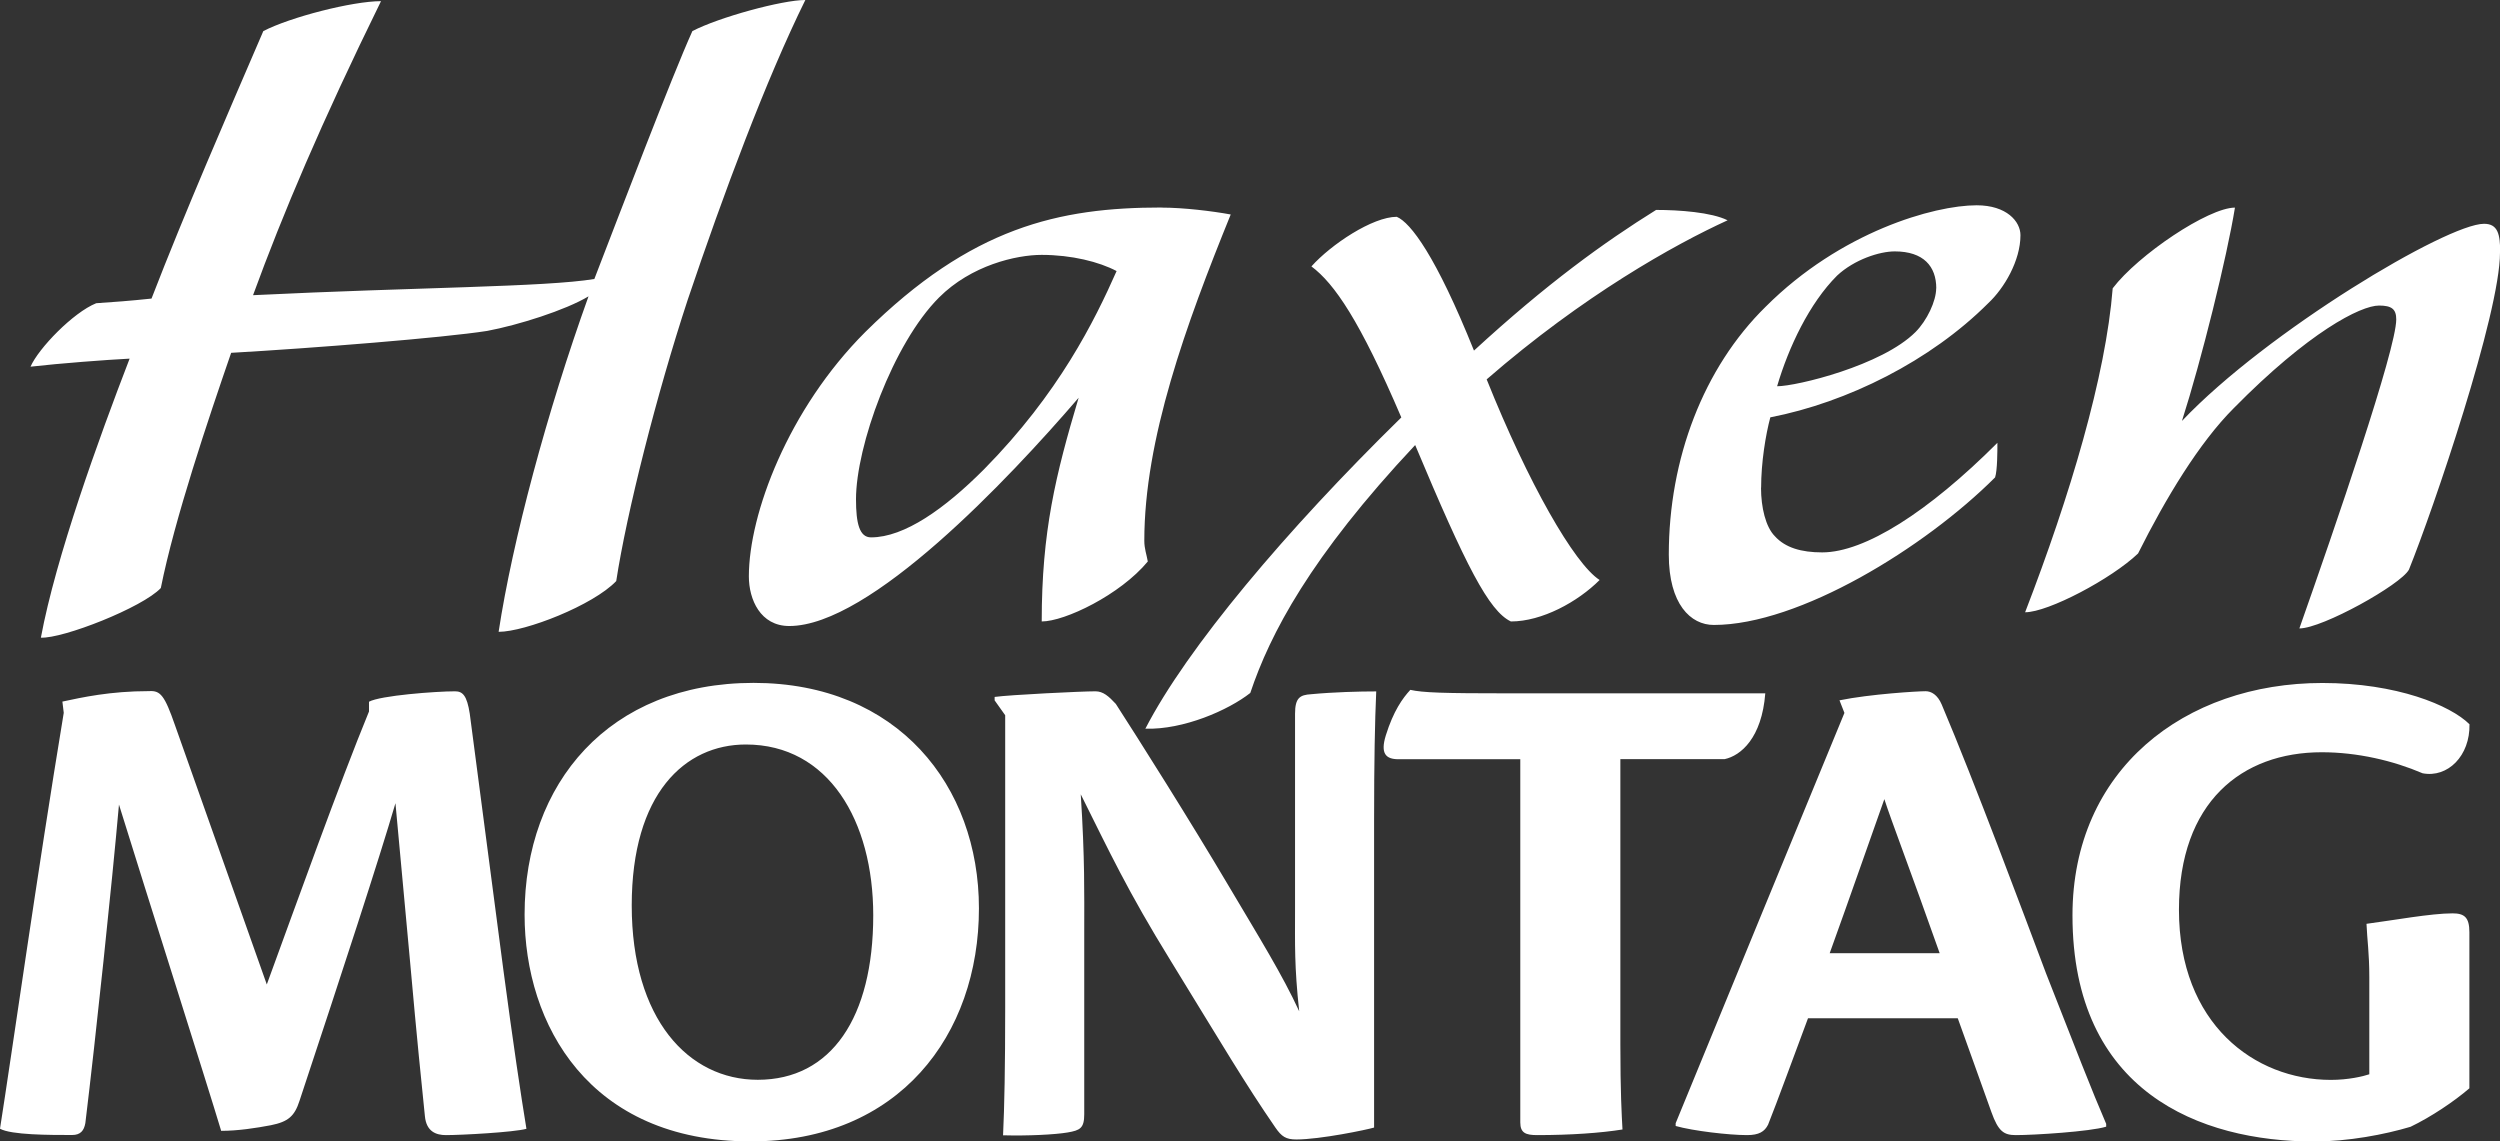
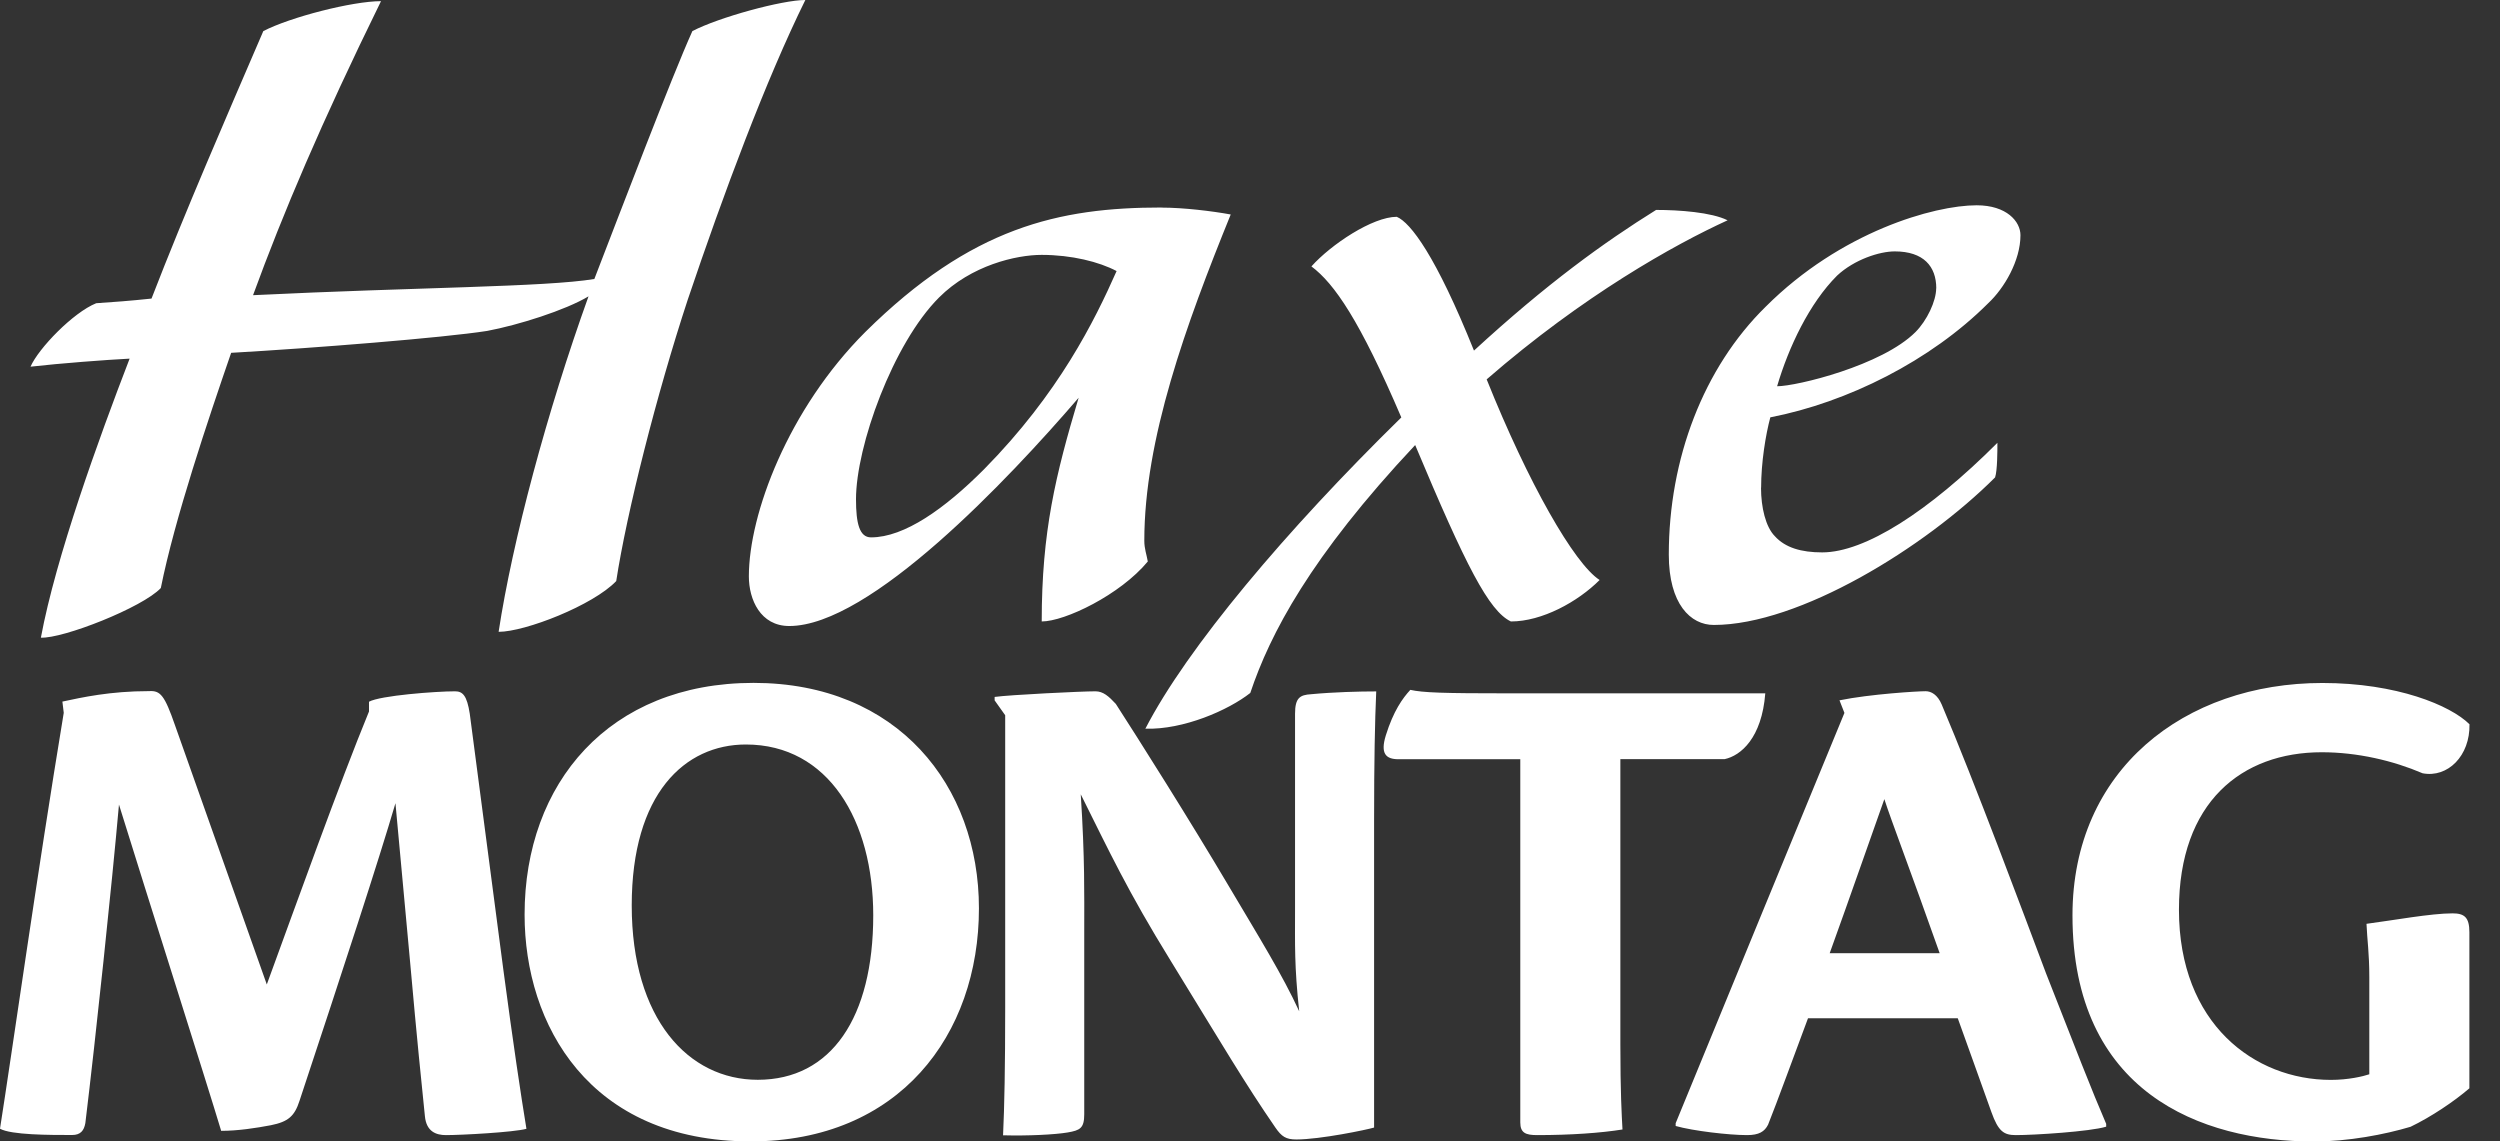
<svg xmlns="http://www.w3.org/2000/svg" id="Ebene_2" viewBox="0 0 258.06 117.82">
  <rect x="0" y="0" width="258.06" height="117.82" fill="#333333" stroke="none" />
  <defs>
    <style>.cls-1{fill:#fff;}</style>
  </defs>
  <g id="Ebene_1-2">
-     <path class="cls-1" d="M23.86,36.42c-2.38,6.9-5.83,17.14-7.26,24.28-1.9,2.02-10.12,5.24-12.38,5.12,1.55-8.33,5.95-20.47,9.16-28.8-2.38,.12-7.14,.48-10.23,.83,.83-1.9,4.4-5.59,6.78-6.55,1.78-.12,3.45-.24,5.71-.48,3.45-8.93,7.85-19.04,11.54-27.61C29.93,1.78,36.36,.12,39.33,.12c-6.19,12.61-10.12,21.9-13.21,30.35,17.02-.83,30.11-.83,35.23-1.67,2.62-6.78,7.97-20.83,10.12-25.59,2.74-1.43,9.28-3.21,11.66-3.21-4.05,8.21-8.45,19.99-12.14,30.94-3.21,9.76-6.31,22.02-7.38,29.04-2.38,2.5-9.4,5.24-12.14,5.24,1.43-9.4,5-22.73,9.28-34.63-2.38,1.43-7.26,2.97-10.47,3.57-4.52,.71-17.97,1.78-26.42,2.26Zm96.04-14.99c2.26,0,5.24,.36,7.14,.71-4.64,11.42-8.92,23.21-8.92,33.68,0,.83,.24,1.43,.36,2.14-2.86,3.45-8.57,6.19-10.95,6.19,0-9.28,1.43-15.11,3.81-23.09-7.26,8.45-21.54,23.56-29.87,23.56-2.98,0-4.17-2.74-4.17-5.12,0-6.43,4.05-17.26,12.02-25.23,10.95-10.83,19.99-12.85,30.59-12.85Zm-31.54,30.11c0,2.5,.36,3.93,1.55,3.93,3.45,0,7.62-2.97,11.66-7.02,7.74-7.85,11.42-15.35,13.69-20.47-1.79-.95-4.64-1.67-7.74-1.67-2.62,0-7.26,1.07-10.59,4.4-4.76,4.76-8.57,15.35-8.57,20.83Zm47.01-24.04c2.02-2.26,6.31-5.12,8.81-5.12,1.43,.6,4.05,4.05,7.97,13.81,7.5-6.9,13.45-11.19,18.8-14.52,2.38,0,5.71,.24,7.38,1.07-5.47,2.5-14.88,7.74-24.87,16.42,4.29,10.71,9.05,19.04,11.66,20.71-2.26,2.26-5.95,4.28-9.16,4.28-2.26-1.07-4.64-5.71-9.88-18.21-10.83,11.54-14.99,19.52-17.02,25.59-2.26,1.78-6.9,3.81-10.83,3.69,4.29-8.33,14.52-20.47,26.42-32.13-4.28-10-6.9-13.81-9.28-15.59Zm46.41,22.85c0,2.02,.48,4.05,1.43,5,1.07,1.19,2.74,1.67,4.88,1.67,4.4,0,10.95-4.17,18.09-11.31,0,.83,0,2.86-.24,3.57-7.26,7.26-20.23,15.23-29.04,15.23-2.38,0-4.64-2.14-4.64-7.26,0-9.88,3.57-19.28,10-25.59,7.74-7.74,17.38-10.47,21.78-10.47,3.09,0,4.52,1.67,4.52,3.09,0,2.62-1.67,5.47-3.33,7.02-5.95,5.95-14.52,10.23-22.49,11.78-.48,1.79-.95,4.64-.95,7.26Zm18.09-20.59c0-2.26-1.31-3.81-4.29-3.81-1.55,0-4.16,.83-5.95,2.5-2.86,2.86-5,7.38-6.19,11.42,2.02,0,10.83-2.14,14.28-5.59,1.19-1.19,2.14-3.21,2.14-4.52Zm58.19-3.69c0,6.31-6.9,26.54-9.4,32.73-.83,1.55-8.93,6.07-11.31,6.07,3.69-10.47,10-28.8,10-31.9,0-1.07-.48-1.43-1.78-1.43-1.9,0-7.26,2.74-14.99,10.59-3.57,3.57-7.02,9.28-9.88,15-2.74,2.62-9.28,6.07-11.66,6.07,4.64-12.02,8.33-24.4,9.04-33.44,2.62-3.45,9.88-8.33,12.62-8.33-.83,5.12-3.45,15.71-5.47,22.02,8.81-9.28,27.37-20.35,31.18-20.35,1.43,0,1.67,1.07,1.67,2.98ZM38.08,72.44c1.16-.65,6.94-1.08,8.89-1.08,.79,0,1.23,.43,1.52,2.31l3.47,26.45c1.01,7.59,1.81,12.94,2.38,16.4-1.3,.36-6.72,.65-8.31,.65-1.01,0-2.02-.36-2.17-1.95-.36-3.54-.8-7.73-1.52-15.83l-1.52-16.48c-1.74,5.93-5.35,16.98-9.9,30.71-.51,1.59-1.16,2.17-2.96,2.53-1.52,.29-3.4,.58-5.13,.58-1.52-5.06-7.66-24.35-10.55-33.68-.72,8.17-2.39,23.99-3.47,32.88-.14,.79-.51,1.23-1.37,1.23-2.31,0-6.29,0-7.44-.65,1.23-7.8,3.83-26.3,6.58-42.93l-.14-1.16c2.02-.43,4.91-1.08,8.96-1.08,1.16-.07,1.59,.43,2.67,3.54l9.47,26.74c3.04-8.31,7.52-20.81,10.55-28.18v-1.01Zm62.97,21.32c0,13.08-8.24,24.06-23.56,24.06-16.69,0-23.34-12.07-23.34-23.41,0-13.59,8.74-23.92,23.63-23.92s23.27,10.62,23.27,23.27Zm-35.84-.29c0,11.71,5.85,17.99,13.01,17.99,7.59,0,11.92-6.43,11.92-16.98,0-9.76-4.62-17.63-13.15-17.63-6.29,0-11.78,5.06-11.78,16.62Zm37.46-21.17v-.36c1.59-.22,8.96-.58,10.41-.58,.79,0,1.37,.51,2.1,1.3,2.24,3.47,7.59,11.92,11.78,19.01,3.04,5.13,5.42,8.96,7.15,12.72-.51-4.7-.43-6.87-.43-10.55v-20.16c0-1.66,.51-1.95,1.66-2.02,2.31-.22,4.99-.29,6.72-.29-.14,3.11-.22,7.3-.22,13.3v31.72c-.72,.22-5.56,1.23-8.02,1.23-1.08,0-1.52-.29-2.17-1.23-3.18-4.62-5.42-8.45-10.84-17.27-4.41-7.15-6.29-11.2-9.25-17.13,.43,6.65,.36,10.33,.36,14.02v19.01c0,1.44-.43,1.66-1.73,1.88-1.3,.22-4.12,.36-6.65,.29,.14-2.89,.22-7.08,.22-13.15v-30.21l-1.08-1.52Zm54.25,6.07h-12.57c-1.3,0-1.88-.58-1.3-2.46,.79-2.53,1.73-3.83,2.53-4.7,1.3,.29,3.32,.36,10.26,.36h26.38c-.36,4.62-2.53,6.43-4.19,6.79h-10.77v29.41c0,4.99,.14,7.37,.22,8.82-2.24,.36-5.35,.58-8.82,.58-1.16,0-1.73-.22-1.73-1.3v-37.51Zm29.71,26.74c-1.3,3.47-3.25,8.82-4.12,10.98-.36,.72-.94,1.08-2.17,1.08-1.88,0-5.56-.43-7.37-.94v-.29c3.61-8.82,14.53-35.34,17.42-42.35l-.51-1.3c3.18-.65,8.09-.94,8.89-.94,.58,0,1.23,.36,1.66,1.37,3.4,8.02,8.46,21.61,10.77,27.75,3.03,7.73,4.77,12.21,6.21,15.54v.29c-1.66,.51-7.44,.87-9.32,.87-1.23,0-1.81-.36-2.53-2.38-1.3-3.61-2.24-6.29-3.47-9.68h-15.47Zm13.59-6.72c-3.04-8.6-4.99-13.66-5.71-15.9-1.52,4.26-3.47,9.9-5.64,15.9h11.35Zm44.35,2.46c0-2.46-.22-3.83-.29-5.49,2.75-.36,6.65-1.08,8.89-1.08,1.23,0,1.73,.43,1.73,1.95v16.11c-1.59,1.37-3.97,2.96-6.07,3.97-2.67,.8-6.43,1.52-9.97,1.52-11.78,0-24.93-5.13-24.93-23.34,0-15.03,11.56-23.99,25.8-23.99,7.66,0,13.22,2.31,15.18,4.26,.07,3.25-2.24,5.56-4.84,5.06-3.03-1.3-6.72-2.17-10.41-2.17-8.24,0-14.74,5.13-14.74,16.26,0,11.78,7.8,17.56,15.68,17.56,1.81,0,3.32-.36,3.97-.58v-10.04Z" />
+     <path class="cls-1" d="M23.86,36.42c-2.38,6.9-5.83,17.14-7.26,24.28-1.9,2.02-10.12,5.24-12.38,5.12,1.55-8.33,5.95-20.47,9.16-28.8-2.38,.12-7.14,.48-10.23,.83,.83-1.9,4.4-5.59,6.78-6.55,1.78-.12,3.45-.24,5.71-.48,3.45-8.93,7.85-19.04,11.54-27.61C29.93,1.78,36.36,.12,39.33,.12c-6.19,12.61-10.12,21.9-13.21,30.35,17.02-.83,30.11-.83,35.23-1.67,2.62-6.78,7.97-20.83,10.12-25.59,2.74-1.43,9.28-3.21,11.66-3.21-4.05,8.21-8.45,19.99-12.14,30.94-3.21,9.76-6.31,22.02-7.38,29.04-2.38,2.5-9.4,5.24-12.14,5.24,1.43-9.4,5-22.73,9.28-34.63-2.38,1.43-7.26,2.97-10.47,3.57-4.52,.71-17.97,1.78-26.42,2.26Zm96.04-14.99c2.26,0,5.24,.36,7.14,.71-4.64,11.42-8.92,23.21-8.92,33.68,0,.83,.24,1.43,.36,2.14-2.86,3.45-8.57,6.19-10.95,6.19,0-9.28,1.43-15.11,3.81-23.09-7.26,8.45-21.54,23.56-29.87,23.56-2.98,0-4.17-2.74-4.17-5.12,0-6.43,4.05-17.26,12.02-25.23,10.95-10.83,19.99-12.85,30.59-12.85Zm-31.54,30.11c0,2.5,.36,3.93,1.55,3.93,3.45,0,7.62-2.97,11.66-7.02,7.74-7.85,11.42-15.35,13.69-20.47-1.79-.95-4.64-1.67-7.74-1.67-2.62,0-7.26,1.07-10.59,4.4-4.76,4.76-8.57,15.35-8.57,20.83Zm47.01-24.04c2.02-2.26,6.31-5.12,8.81-5.12,1.43,.6,4.05,4.05,7.97,13.81,7.5-6.9,13.45-11.19,18.8-14.52,2.38,0,5.71,.24,7.38,1.07-5.47,2.5-14.88,7.74-24.87,16.42,4.29,10.71,9.05,19.04,11.66,20.71-2.26,2.26-5.95,4.28-9.16,4.28-2.26-1.07-4.64-5.71-9.88-18.21-10.83,11.54-14.99,19.52-17.02,25.59-2.26,1.78-6.9,3.81-10.83,3.69,4.29-8.33,14.52-20.47,26.42-32.13-4.28-10-6.9-13.81-9.28-15.59Zm46.41,22.85c0,2.02,.48,4.05,1.43,5,1.07,1.19,2.74,1.67,4.88,1.67,4.4,0,10.95-4.17,18.09-11.31,0,.83,0,2.86-.24,3.57-7.26,7.26-20.23,15.23-29.04,15.23-2.38,0-4.64-2.14-4.64-7.26,0-9.88,3.57-19.28,10-25.59,7.74-7.74,17.38-10.47,21.78-10.47,3.09,0,4.52,1.67,4.52,3.09,0,2.62-1.67,5.47-3.33,7.02-5.95,5.95-14.52,10.23-22.49,11.78-.48,1.79-.95,4.64-.95,7.26Zm18.09-20.59c0-2.26-1.31-3.81-4.29-3.81-1.55,0-4.16,.83-5.95,2.5-2.86,2.86-5,7.38-6.19,11.42,2.02,0,10.83-2.14,14.28-5.59,1.19-1.19,2.14-3.21,2.14-4.52Zm58.19-3.69ZM38.08,72.44c1.16-.65,6.94-1.08,8.89-1.08,.79,0,1.23,.43,1.52,2.31l3.47,26.45c1.01,7.59,1.81,12.94,2.38,16.4-1.3,.36-6.72,.65-8.31,.65-1.01,0-2.02-.36-2.17-1.95-.36-3.54-.8-7.73-1.52-15.83l-1.52-16.48c-1.74,5.93-5.35,16.98-9.9,30.71-.51,1.59-1.16,2.17-2.96,2.53-1.52,.29-3.4,.58-5.13,.58-1.52-5.06-7.66-24.35-10.55-33.68-.72,8.17-2.39,23.99-3.47,32.88-.14,.79-.51,1.23-1.37,1.23-2.31,0-6.29,0-7.44-.65,1.23-7.8,3.83-26.3,6.58-42.93l-.14-1.16c2.02-.43,4.91-1.08,8.96-1.08,1.16-.07,1.59,.43,2.67,3.54l9.47,26.74c3.04-8.31,7.52-20.81,10.55-28.18v-1.01Zm62.97,21.32c0,13.08-8.24,24.06-23.56,24.06-16.69,0-23.34-12.07-23.34-23.41,0-13.59,8.74-23.92,23.63-23.92s23.27,10.62,23.27,23.27Zm-35.84-.29c0,11.71,5.85,17.99,13.01,17.99,7.59,0,11.92-6.43,11.92-16.98,0-9.76-4.62-17.63-13.15-17.63-6.29,0-11.78,5.06-11.78,16.62Zm37.46-21.17v-.36c1.59-.22,8.96-.58,10.41-.58,.79,0,1.37,.51,2.1,1.3,2.24,3.47,7.59,11.92,11.78,19.01,3.04,5.13,5.42,8.96,7.15,12.72-.51-4.7-.43-6.87-.43-10.55v-20.16c0-1.66,.51-1.95,1.66-2.02,2.31-.22,4.99-.29,6.72-.29-.14,3.11-.22,7.3-.22,13.3v31.72c-.72,.22-5.56,1.23-8.02,1.23-1.08,0-1.52-.29-2.17-1.23-3.18-4.62-5.42-8.45-10.84-17.27-4.41-7.15-6.29-11.2-9.25-17.13,.43,6.65,.36,10.33,.36,14.02v19.01c0,1.44-.43,1.66-1.73,1.88-1.3,.22-4.12,.36-6.65,.29,.14-2.89,.22-7.08,.22-13.15v-30.21l-1.08-1.52Zm54.25,6.07h-12.57c-1.3,0-1.88-.58-1.3-2.46,.79-2.53,1.73-3.83,2.53-4.7,1.3,.29,3.32,.36,10.26,.36h26.38c-.36,4.62-2.53,6.43-4.19,6.79h-10.77v29.41c0,4.99,.14,7.37,.22,8.82-2.24,.36-5.35,.58-8.82,.58-1.16,0-1.73-.22-1.73-1.3v-37.51Zm29.71,26.74c-1.3,3.47-3.25,8.82-4.12,10.98-.36,.72-.94,1.08-2.17,1.08-1.88,0-5.56-.43-7.37-.94v-.29c3.61-8.82,14.53-35.34,17.42-42.35l-.51-1.3c3.18-.65,8.09-.94,8.89-.94,.58,0,1.23,.36,1.66,1.37,3.4,8.02,8.46,21.61,10.77,27.75,3.03,7.73,4.77,12.21,6.21,15.54v.29c-1.66,.51-7.44,.87-9.32,.87-1.23,0-1.81-.36-2.53-2.38-1.3-3.61-2.24-6.29-3.47-9.68h-15.47Zm13.59-6.72c-3.04-8.6-4.99-13.66-5.71-15.9-1.52,4.26-3.47,9.9-5.64,15.9h11.35Zm44.35,2.46c0-2.46-.22-3.83-.29-5.49,2.75-.36,6.65-1.08,8.89-1.08,1.23,0,1.73,.43,1.73,1.95v16.11c-1.59,1.37-3.97,2.96-6.07,3.97-2.67,.8-6.43,1.52-9.97,1.52-11.78,0-24.93-5.13-24.93-23.34,0-15.03,11.56-23.99,25.8-23.99,7.66,0,13.22,2.31,15.18,4.26,.07,3.25-2.24,5.56-4.84,5.06-3.03-1.3-6.72-2.17-10.41-2.17-8.24,0-14.74,5.13-14.74,16.26,0,11.78,7.8,17.56,15.68,17.56,1.81,0,3.32-.36,3.97-.58v-10.04Z" />
  </g>
</svg>